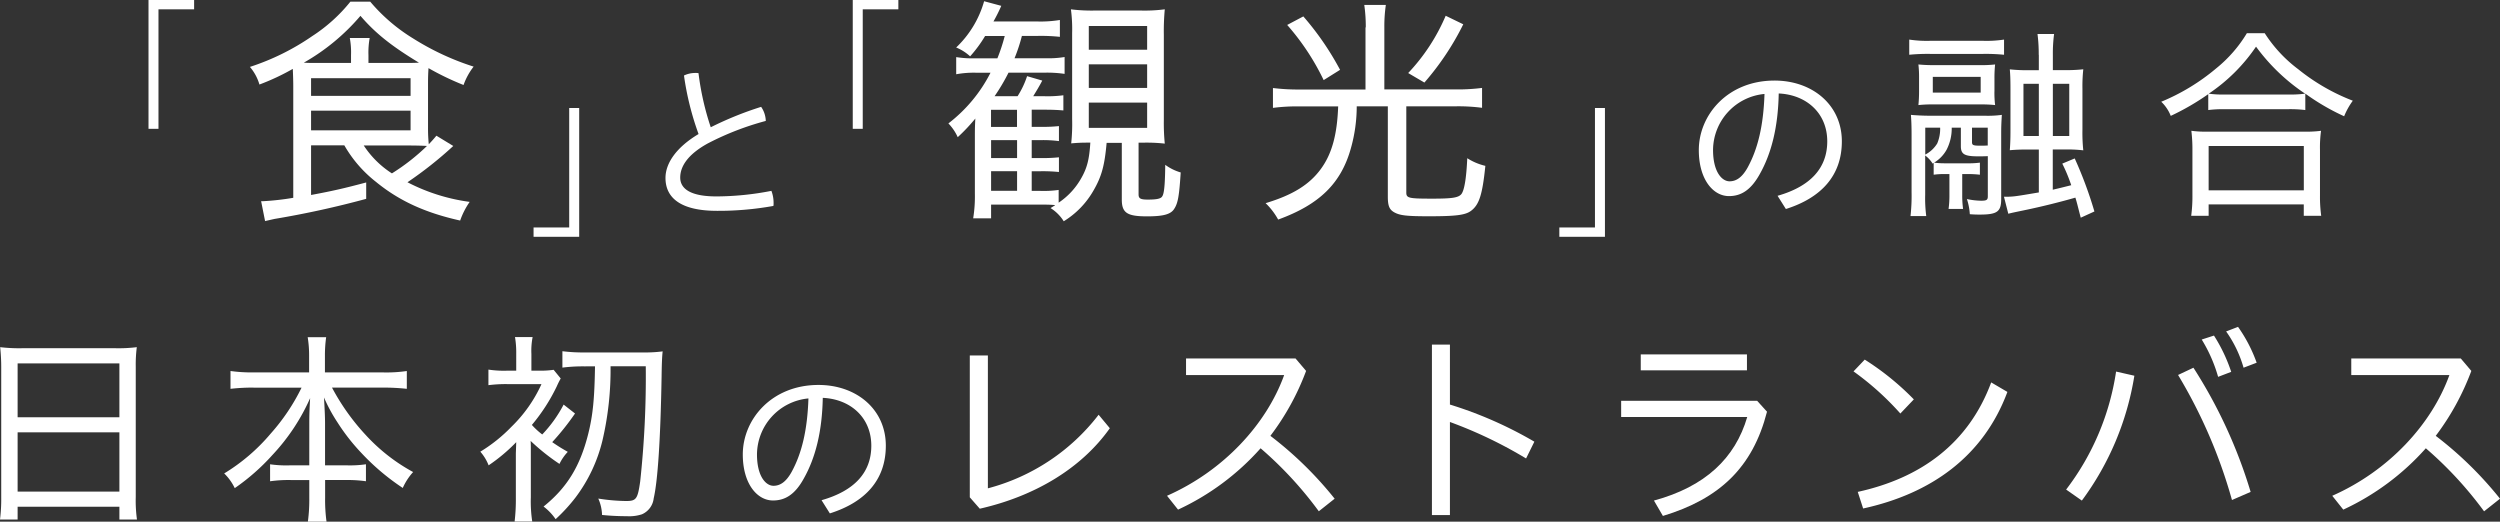
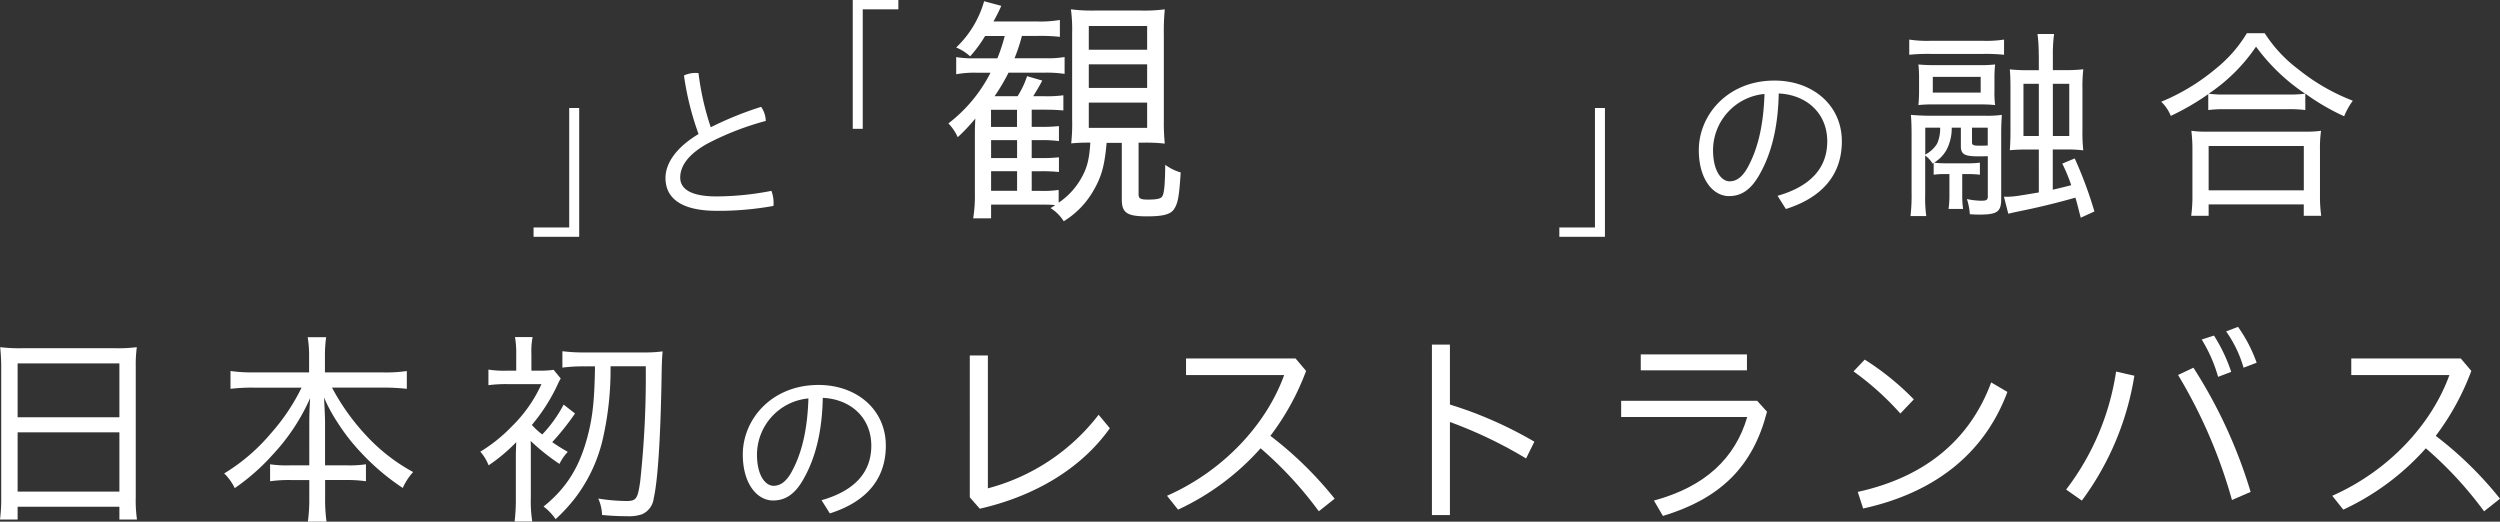
<svg xmlns="http://www.w3.org/2000/svg" width="471.35" height="98.36" viewBox="0 0 471.35 98.36">
  <rect x="0" y="0" width="471.35" height="98.36" fill="#333333" stroke="none" />
  <g transform="translate(26.778)">
    <path d="M122.634,13.576a4.9,4.9,0,0,1,.871,2.647A53.54,53.54,0,0,0,112.56,20.47c-3.838,2.114-5.188,4.389-5.188,6.432s1.83,3.553,6.8,3.553a54.557,54.557,0,0,0,10.394-1.048,6.415,6.415,0,0,1,.409,2.363,2.184,2.184,0,0,1-.036.48,58.352,58.352,0,0,1-10.625.924c-6.787,0-9.719-2.4-9.719-6.2,0-2.754,2.008-5.757,6.236-8.28A53.875,53.875,0,0,1,108.082,7.66a4.907,4.907,0,0,1,2.168-.48,2.963,2.963,0,0,1,.569.036,51.933,51.933,0,0,0,2.31,10.2,64.232,64.232,0,0,1,9.47-3.838Z" transform="translate(-5.902 6.577)" fill="#fff" />
    <path d="M195.316,30.279c6.307-1.795,9.381-5.312,9.381-10.27,0-5.348-3.962-8.795-9.15-9.026-.124,6.432-1.4,11.353-3.589,15.227-1.706,3.074-3.589,4.122-5.792,4.122-3,0-5.686-3.163-5.686-8.67,0-6.663,5.472-13.112,14.267-13.112,7.125,0,12.7,4.566,12.7,11.46,0,6.467-3.909,10.66-10.554,12.757l-1.564-2.487Zm-2.452-19.206a10.683,10.683,0,0,0-9.7,10.554c0,4.158,1.688,5.917,3.109,5.917,1.19,0,2.328-.64,3.429-2.63,1.883-3.447,2.967-7.8,3.163-13.859Z" transform="translate(113.036 6.641)" fill="#fff" />
    <path d="M220.666,7.519a34.4,34.4,0,0,0-3.909-.16H206.719a35.391,35.391,0,0,0-3.909.16V4.658a22.038,22.038,0,0,0,4.033.231h9.808a21.811,21.811,0,0,0,4.033-.231V7.519ZM207.216,28.04a5.582,5.582,0,0,0-1.4-1.528V33.9a25.857,25.857,0,0,0,.2,4.033h-2.967a34.245,34.245,0,0,0,.2-4.531V22.532c0-1.368-.036-2.576-.124-3.678.746.071,2.185.16,3.447.16h10.447a19.522,19.522,0,0,0,3.251-.16c-.071,1.1-.124,2.025-.124,3.394V34.721c0,2.381-.746,2.932-4.033,2.932-.515,0-.906,0-1.883-.071a11.192,11.192,0,0,0-.551-2.861,13.578,13.578,0,0,0,2.7.32c1.013,0,1.244-.16,1.244-.817V26.636c-.746.036-1.208.036-1.794.036-2.612,0-3.287-.391-3.287-1.919V21.271h-1.723a8.75,8.75,0,0,1-.977,4.175,6.573,6.573,0,0,1-2.345,2.416,15.6,15.6,0,0,0,2.025.124h4.335a15.967,15.967,0,0,0,2.274-.124v2.274a19.36,19.36,0,0,0-2.274-.124H212.8v3.873a18.713,18.713,0,0,0,.16,2.7h-2.736a18.554,18.554,0,0,0,.16-2.7V30.012H209.6a14.793,14.793,0,0,0-2.185.124V27.916Zm11.655-13.61A19.116,19.116,0,0,0,219,17.007a22.647,22.647,0,0,0-2.576-.124h-8.955a24.725,24.725,0,0,0-2.932.124,25.749,25.749,0,0,0,.124-2.576V11.925a21.131,21.131,0,0,0-.124-2.576,27.223,27.223,0,0,0,2.932.124h8.564A23.1,23.1,0,0,0,219,9.349a23.134,23.134,0,0,0-.124,2.576V14.43ZM205.813,26.352a5.762,5.762,0,0,0,2.274-2.114,7.042,7.042,0,0,0,.551-2.967H205.83v5.081Zm10.465-14.658h-9.026v2.967h9.026Zm-1.635,12.313c0,.551.231.657,1.528.657.551,0,.817,0,1.439-.036V21.271h-2.967v2.736ZM227.222,7.519a28.92,28.92,0,0,0-.231-3.909h3.127a28.214,28.214,0,0,0-.231,3.909v2.9h2.185a29.57,29.57,0,0,0,3.553-.16,29.6,29.6,0,0,0-.16,3.678v7.693a31.425,31.425,0,0,0,.16,3.909,27.1,27.1,0,0,0-3.642-.16H229.87v7.587q1.528-.355,3.482-.853a30.753,30.753,0,0,0-1.688-4.069l2.345-.977a76.609,76.609,0,0,1,3.713,10l-2.576,1.173c-.515-1.919-.657-2.665-1.013-3.784-2.7.782-6.29,1.688-9.648,2.381-2.025.426-2.079.426-3,.657l-.817-3.2c1.794,0,1.954-.036,6.574-.817V25.393h-1.954a33.623,33.623,0,0,0-3.518.124c.071-1.013.124-1.954.124-3.642V14.022c0-1.795-.036-2.736-.124-3.749a30.96,30.96,0,0,0,3.713.16h1.759v-2.9Zm-2.878,5.472v9.843h2.9V12.991Zm8.635,9.843V12.991h-3.092v9.843Z" transform="translate(130.381 2.804)" fill="#fff" />
    <path d="M238.416,15.015a46.434,46.434,0,0,1-7.071,4.1,7.426,7.426,0,0,0-1.794-2.665,39.422,39.422,0,0,0,10.358-6.29A25.231,25.231,0,0,0,245.7,3.52h3.358a26.052,26.052,0,0,0,6.325,6.8,38.212,38.212,0,0,0,10.287,5.934,13.569,13.569,0,0,0-1.635,2.932,42.787,42.787,0,0,1-7.32-4.264v3.092a23.1,23.1,0,0,0-3.287-.16H241.472a22.209,22.209,0,0,0-3.056.16v-3ZM235.2,37.953a27.489,27.489,0,0,0,.231-3.838v-8.6a29.231,29.231,0,0,0-.2-3.589,19.586,19.586,0,0,0,3.092.16h18.265a20.012,20.012,0,0,0,3.092-.16,23.131,23.131,0,0,0-.2,3.589v8.6a26.459,26.459,0,0,0,.231,3.838h-3.287V35.8H238.487v2.15H235.2Zm18.229-22.867a21.647,21.647,0,0,0,3.251-.16,36.649,36.649,0,0,1-9.257-8.866,32.84,32.84,0,0,1-8.919,8.866,18.884,18.884,0,0,0,3,.16ZM238.487,33.156h17.945V24.788H238.487Z" transform="translate(151.151 2.734)" fill="#fff" />
    <g transform="translate(-195)">
-       <path d="M134.319,0V1.759H127.6V24.288H125.72V0H134.3Z" transform="translate(70.502)" fill="#fff" />
-       <path d="M148.011,27.293v9.328c4.211-.782,6.414-1.3,10.394-2.363v3.092a176.005,176.005,0,0,1-17.27,3.784c-.64.142-1.013.231-1.794.409l-.746-3.749h.373a49.26,49.26,0,0,0,5.686-.64V16.135c0-1.1-.053-2.541-.089-3.287a43.25,43.25,0,0,1-6.29,2.949,8.9,8.9,0,0,0-1.794-3.322,45.243,45.243,0,0,0,11.78-5.828A30.343,30.343,0,0,0,155.42.18h3.749a33.311,33.311,0,0,0,8.084,6.929,49.507,49.507,0,0,0,11.407,5.312,12.28,12.28,0,0,0-1.9,3.465,52,52,0,0,1-6.609-3.18c-.053.924-.089,1.67-.089,2.861v8.262a29.731,29.731,0,0,0,.142,3.234c.515-.551.746-.782,1.439-1.617l3.18,1.937a73.228,73.228,0,0,1-8.635,6.84,35.585,35.585,0,0,0,11.726,3.7,14.656,14.656,0,0,0-1.794,3.518c-6.645-1.475-11.549-3.749-15.884-7.3a23.625,23.625,0,0,1-5.952-6.876h-6.236Zm17.75-15.564c1.013,0,1.439,0,2.594-.053-5.259-3.18-8.262-5.6-11.034-8.83a39.856,39.856,0,0,1-10.678,8.83c.924.053,1.3.053,2.256.053h6.645V10.254a14.918,14.918,0,0,0-.231-3.234h3.749a15.439,15.439,0,0,0-.231,3.234v1.475Zm-17.75,6.2h18.762V14.607H148.011Zm0,6.5h18.762v-3.7H148.011Zm9.932,2.861a17.857,17.857,0,0,0,5.312,5.259,39.459,39.459,0,0,0,6.609-5.17c-.782-.053-2.168-.089-3.838-.089Z" transform="translate(78.86 0.14)" fill="#fff" />
      <path d="M166.58,35.748V33.989H173.3V11.46h1.883V35.748H166.6Z" transform="translate(102.24 8.901)" fill="#fff" />
    </g>
    <g transform="translate(134)">
      <path d="M23.879,0V1.759H17.163V24.288H15.28V0h8.582Z" transform="translate(-15.28)" fill="#fff" />
      <path d="M45.525,38.561c-1.1-.089-1.794-.089-3.092-.089H33.479v2.594H30.1a25.688,25.688,0,0,0,.32-4.673V25.946c0-1.333,0-2.132.089-3.7a34.16,34.16,0,0,1-3.322,3.518,9.023,9.023,0,0,0-1.759-2.594,28.076,28.076,0,0,0,7.942-9.559H30.689A18.212,18.212,0,0,0,26.9,13.9V10.666a19.628,19.628,0,0,0,3.553.231h4.211a33.421,33.421,0,0,0,1.386-4.211h-3.7a24.734,24.734,0,0,1-2.825,3.838,8.7,8.7,0,0,0-2.63-1.67A19.249,19.249,0,0,0,32.164.13L35.4,1A30.275,30.275,0,0,1,33.923,3.95h8.315a22.277,22.277,0,0,0,4.211-.284v3.18a33.621,33.621,0,0,0-4.1-.178H39.289A32.452,32.452,0,0,1,37.9,10.879H43.73a18.372,18.372,0,0,0,3.607-.231v3.18a22.838,22.838,0,0,0-3.642-.231H36.766a37.1,37.1,0,0,1-2.63,4.442h4.335a16.5,16.5,0,0,0,1.794-3.784l2.861.835c-.551,1.066-1.066,1.9-1.706,2.949H43.5a22.234,22.234,0,0,0,3.607-.178v2.861c-1.013-.089-2.025-.142-3.607-.142H41.136v3.234h1.617a28.716,28.716,0,0,0,3.518-.142V26.5a23.488,23.488,0,0,0-3.518-.178H41.136v3.376h1.617a28.925,28.925,0,0,0,3.518-.142v2.772a30.428,30.428,0,0,0-3.518-.142H41.136v3.7h1.475a20.084,20.084,0,0,0,3.607-.178v2.4a13.481,13.481,0,0,0,4.211-4.531c1.155-1.99,1.564-3.642,1.759-6.787h-.551c-1.244,0-2.079.053-3.056.142a34.249,34.249,0,0,0,.178-4.566V6.135a28.264,28.264,0,0,0-.231-4.477,31.442,31.442,0,0,0,4.389.231h8.866a29.776,29.776,0,0,0,4.442-.231,45.313,45.313,0,0,0-.178,4.8V22.535a39.918,39.918,0,0,0,.178,4.442,30.493,30.493,0,0,0-4.158-.178h-.782v9.754c0,.782.373.977,1.759.977,1.706,0,2.487-.178,2.718-.64.373-.551.515-2.452.551-5.917a9.25,9.25,0,0,0,2.914,1.439c-.284,4.442-.515,5.774-1.208,6.84-.64,1.066-2.079,1.439-5.135,1.439-3.749,0-4.762-.64-4.762-3.18V26.834H55.261c-.373,4.211-.924,6.325-2.487,9.008a16.17,16.17,0,0,1-5.6,5.774,7.79,7.79,0,0,0-2.487-2.487l.835-.515Zm-7.16-14.729V20.6h-4.9v3.234Zm-4.886,5.863h4.9V26.319h-4.9v3.376Zm0,6.183h4.9v-3.7h-4.9v3.7ZM51.9,9.28h11V4.8h-11Zm0,7.2h11V12.034h-11Zm0,7.533h11V19.248h-11Z" transform="translate(-7.396 0.101)" fill="#fff" />
-       <path d="M77.977,4.766A28.521,28.521,0,0,0,77.692.52h4.069a27.993,27.993,0,0,0-.284,4.246V16.457H95.1a35.926,35.926,0,0,0,4.8-.284v3.749a34.332,34.332,0,0,0-4.762-.284H85.617V35.895c0,1.066.462,1.155,4.939,1.155,3.7,0,4.9-.178,5.455-.871.551-.746.924-2.914,1.1-6.752a11,11,0,0,0,3.411,1.439c-.551,5.4-1.155,7.338-2.718,8.493-1.066.782-2.772,1.013-7.906,1.013-4.158,0-5.49-.142-6.556-.746-.924-.515-1.208-1.244-1.208-2.949V19.638H76.271a29.189,29.189,0,0,1-1.1,7.906c-1.848,6.645-5.952,10.625-13.716,13.45A12.872,12.872,0,0,0,59.09,37.9c5.081-1.528,8.226-3.465,10.394-6.414,2.079-2.825,3.092-6.414,3.287-11.833H65.237a35.375,35.375,0,0,0-4.762.284V16.191a39.164,39.164,0,0,0,4.8.284h12.65V4.766ZM66.2,2.688a53.9,53.9,0,0,1,6.929,10.074L70.035,14.7A45.334,45.334,0,0,0,63.159,4.3l3.056-1.617ZM96.366,4.162a51.134,51.134,0,0,1-7.338,11l-3.056-1.795a36.393,36.393,0,0,0,7.071-10.8L96.366,4.18Z" transform="translate(18.749 0.404)" fill="#fff" />
      <path d="M90.26,35.748V33.989h6.716V11.46h1.883V35.748H90.278Z" transform="translate(42.959 8.901)" fill="#fff" />
    </g>
  </g>
  <g transform="translate(0 61.617)">
    <path d="M.231,40.713a35.622,35.622,0,0,0-.2-3.873,30.569,30.569,0,0,0,4.14.2h17.59a28,28,0,0,0,4.033-.2,25.527,25.527,0,0,0-.2,3.678v24.59a25.837,25.837,0,0,0,.231,4.229H22.511V66.92H3.322v2.416H0a30.944,30.944,0,0,0,.231-4.175V40.731Zm3.092,9.346H22.511V39.9H3.322Zm0,14.018H22.511V52.9H3.322Z" transform="translate(0 -33.002)" fill="#fff" />
    <path d="M29.28,45.286a37.607,37.607,0,0,0-4.3.231V42.158a29.065,29.065,0,0,0,4.3.267H39.8V39.3a21.037,21.037,0,0,0-.267-3.518h3.482a24.215,24.215,0,0,0-.231,3.482v3.163H53.852a26.481,26.481,0,0,0,4.371-.267v3.358a40.492,40.492,0,0,0-4.371-.231H44.116a42.069,42.069,0,0,0,6.378,8.955,34.224,34.224,0,0,0,8.919,6.965,11.2,11.2,0,0,0-1.954,3,43.324,43.324,0,0,1-7.782-6.574,37.819,37.819,0,0,1-4.531-5.792,30.458,30.458,0,0,1-2.541-4.691c.124,2.079.2,3.713.2,4.815v7.978h4.033a20.833,20.833,0,0,0,3.678-.2v3.2a24.718,24.718,0,0,0-3.784-.231H42.819v3.358a29.948,29.948,0,0,0,.267,4.5H39.567a31.084,31.084,0,0,0,.267-4.531V62.715H36.316a25.2,25.2,0,0,0-3.873.231v-3.2a21.27,21.27,0,0,0,3.749.2h3.642V52c0-1.333.036-2.807.16-4.726a38.278,38.278,0,0,1-7.107,10.714,40.326,40.326,0,0,1-7.107,6.254,9.713,9.713,0,0,0-1.99-2.772,35.672,35.672,0,0,0,8.759-7.5,38.258,38.258,0,0,0,5.828-8.67H29.351Z" transform="translate(18.479 -33.826)" fill="#fff" />
    <path d="M68.826,50.179a49.2,49.2,0,0,1-4.3,5.4c1.1.746,1.564,1.048,2.932,1.83a8.979,8.979,0,0,0-1.564,2.274,39.879,39.879,0,0,1-5.437-4.335c.036.657.036.942.036,1.439V66.01a25.11,25.11,0,0,0,.267,4.531H57.437a35.518,35.518,0,0,0,.231-4.531V57.766c0-.16.036-.906.071-2.185a32.519,32.519,0,0,1-5.206,4.371,8.626,8.626,0,0,0-1.564-2.576,29.056,29.056,0,0,0,5.863-4.691A26.281,26.281,0,0,0,62.5,44.636H56.087a25.911,25.911,0,0,0-3.589.2V41.9a19.3,19.3,0,0,0,3.642.2h1.6V38.933a17.726,17.726,0,0,0-.231-3.163h3.322a13.357,13.357,0,0,0-.231,3.163V42.1h1.333a17.069,17.069,0,0,0,2.861-.16l1.333,1.635a15.953,15.953,0,0,0-.746,1.492,34.482,34.482,0,0,1-4.691,7.267,13.653,13.653,0,0,0,1.954,1.795,24.628,24.628,0,0,0,4.033-5.632Zm1.99-8.884a30.419,30.419,0,0,0-4.371.231V38.435a32.13,32.13,0,0,0,4.371.231h10.82a25.8,25.8,0,0,0,3.713-.2q-.16,1.3-.2,4.691c-.2,11.655-.711,19.668-1.492,23.026a3.727,3.727,0,0,1-2.221,3,7.7,7.7,0,0,1-2.861.355,45.561,45.561,0,0,1-4.655-.231,8.16,8.16,0,0,0-.711-3.092,35.874,35.874,0,0,0,5.241.462c1.919,0,2.185-.355,2.665-3.713a183.659,183.659,0,0,0,1.048-21.694H75.524a58.741,58.741,0,0,1-1.528,14,29.178,29.178,0,0,1-5.081,10.749A32.224,32.224,0,0,1,65.166,70.1a10.211,10.211,0,0,0-2.274-2.381c4.424-3.553,6.876-7.587,8.4-13.61.906-3.589,1.208-6.769,1.3-12.828H70.8Z" transform="translate(39.59 -33.833)" fill="#fff" />
    <path d="M93.673,62.579c6.307-1.795,9.381-5.312,9.381-10.27,0-5.348-3.962-8.795-9.15-9.026-.124,6.432-1.4,11.353-3.589,15.227-1.688,3.074-3.589,4.122-5.792,4.122-3,0-5.7-3.163-5.7-8.67,0-6.663,5.472-13.112,14.267-13.112,7.142,0,12.7,4.566,12.7,11.46,0,6.467-3.909,10.66-10.554,12.757l-1.564-2.487ZM91.2,43.391a10.683,10.683,0,0,0-9.7,10.554c0,4.158,1.688,5.917,3.109,5.917,1.19,0,2.328-.64,3.429-2.63,1.883-3.447,2.967-7.8,3.163-13.859Z" transform="translate(61.222 -29.888)" fill="#fff" />
    <path d="M106.321,37.72V62.772A38.757,38.757,0,0,0,127.2,48.9l2.114,2.541c-5.4,7.622-14.2,12.828-24.519,15.173l-1.883-2.15V37.72H106.3Z" transform="translate(79.934 -32.319)" fill="#fff" />
    <path d="M152.463,66.859a71.1,71.1,0,0,0-10.98-11.886,47.6,47.6,0,0,1-15.564,11.567l-2.079-2.612c10.625-4.691,18.727-13.45,22.085-22.76h-18.5V38.04h20.646l1.99,2.345a47.6,47.6,0,0,1-6.734,12.242,69.278,69.278,0,0,1,12.117,11.851l-3,2.381Z" transform="translate(96.191 -32.07)" fill="#fff" />
    <path d="M155.344,47.87a75.721,75.721,0,0,1,15.92,7L169.7,58.033a82.671,82.671,0,0,0-14.356-6.876V68.711H151.95V36.57h3.394Z" transform="translate(118.025 -33.212)" fill="#fff" />
    <path d="M199.534,48.395c-2.7,10.554-8.99,16.453-19.633,19.668l-1.688-2.9c9.648-2.612,15.315-7.978,17.59-15.76H172.03V46.352h25.638l1.83,2.025ZM195.749,37.61v3H175.726v-3Z" transform="translate(133.622 -32.404)" fill="#fff" />
    <path d="M198.8,38.16a50.652,50.652,0,0,1,9.257,7.5l-2.541,2.665a53.328,53.328,0,0,0-8.83-7.942Zm-1.333,24.945c11.922-2.612,20.912-9.15,25.176-20.646l3.056,1.794c-4.531,12.188-14.427,19.189-27.2,21.978l-1.013-3.127Z" transform="translate(152.776 -31.977)" fill="#fff" />
    <path d="M219.25,65.364a48.367,48.367,0,0,0,9.417-22.245l3.447.782a53.814,53.814,0,0,1-9.9,23.542Zm24-22.973a92.475,92.475,0,0,1,10.785,23.417l-3.518,1.528a95.476,95.476,0,0,0-10.163-23.577l2.9-1.368Zm3.873-6.059a30.783,30.783,0,0,1,3.251,6.84l-2.47.942a27.919,27.919,0,0,0-3.092-7.036Zm4.531-1.652a27.824,27.824,0,0,1,3.518,6.769l-2.47.942a22.355,22.355,0,0,0-3.287-6.84l2.221-.853Z" transform="translate(170.299 -34.68)" fill="#fff" />
    <path d="M276.113,66.859a71.1,71.1,0,0,0-10.98-11.886,47.6,47.6,0,0,1-15.564,11.567l-2.079-2.612c10.625-4.691,18.727-13.45,22.085-22.76h-18.5V38.04h20.646l1.99,2.345A48.106,48.106,0,0,1,267,52.627a69.279,69.279,0,0,1,12.117,11.851Z" transform="translate(192.234 -32.07)" fill="#fff" />
  </g>
</svg>